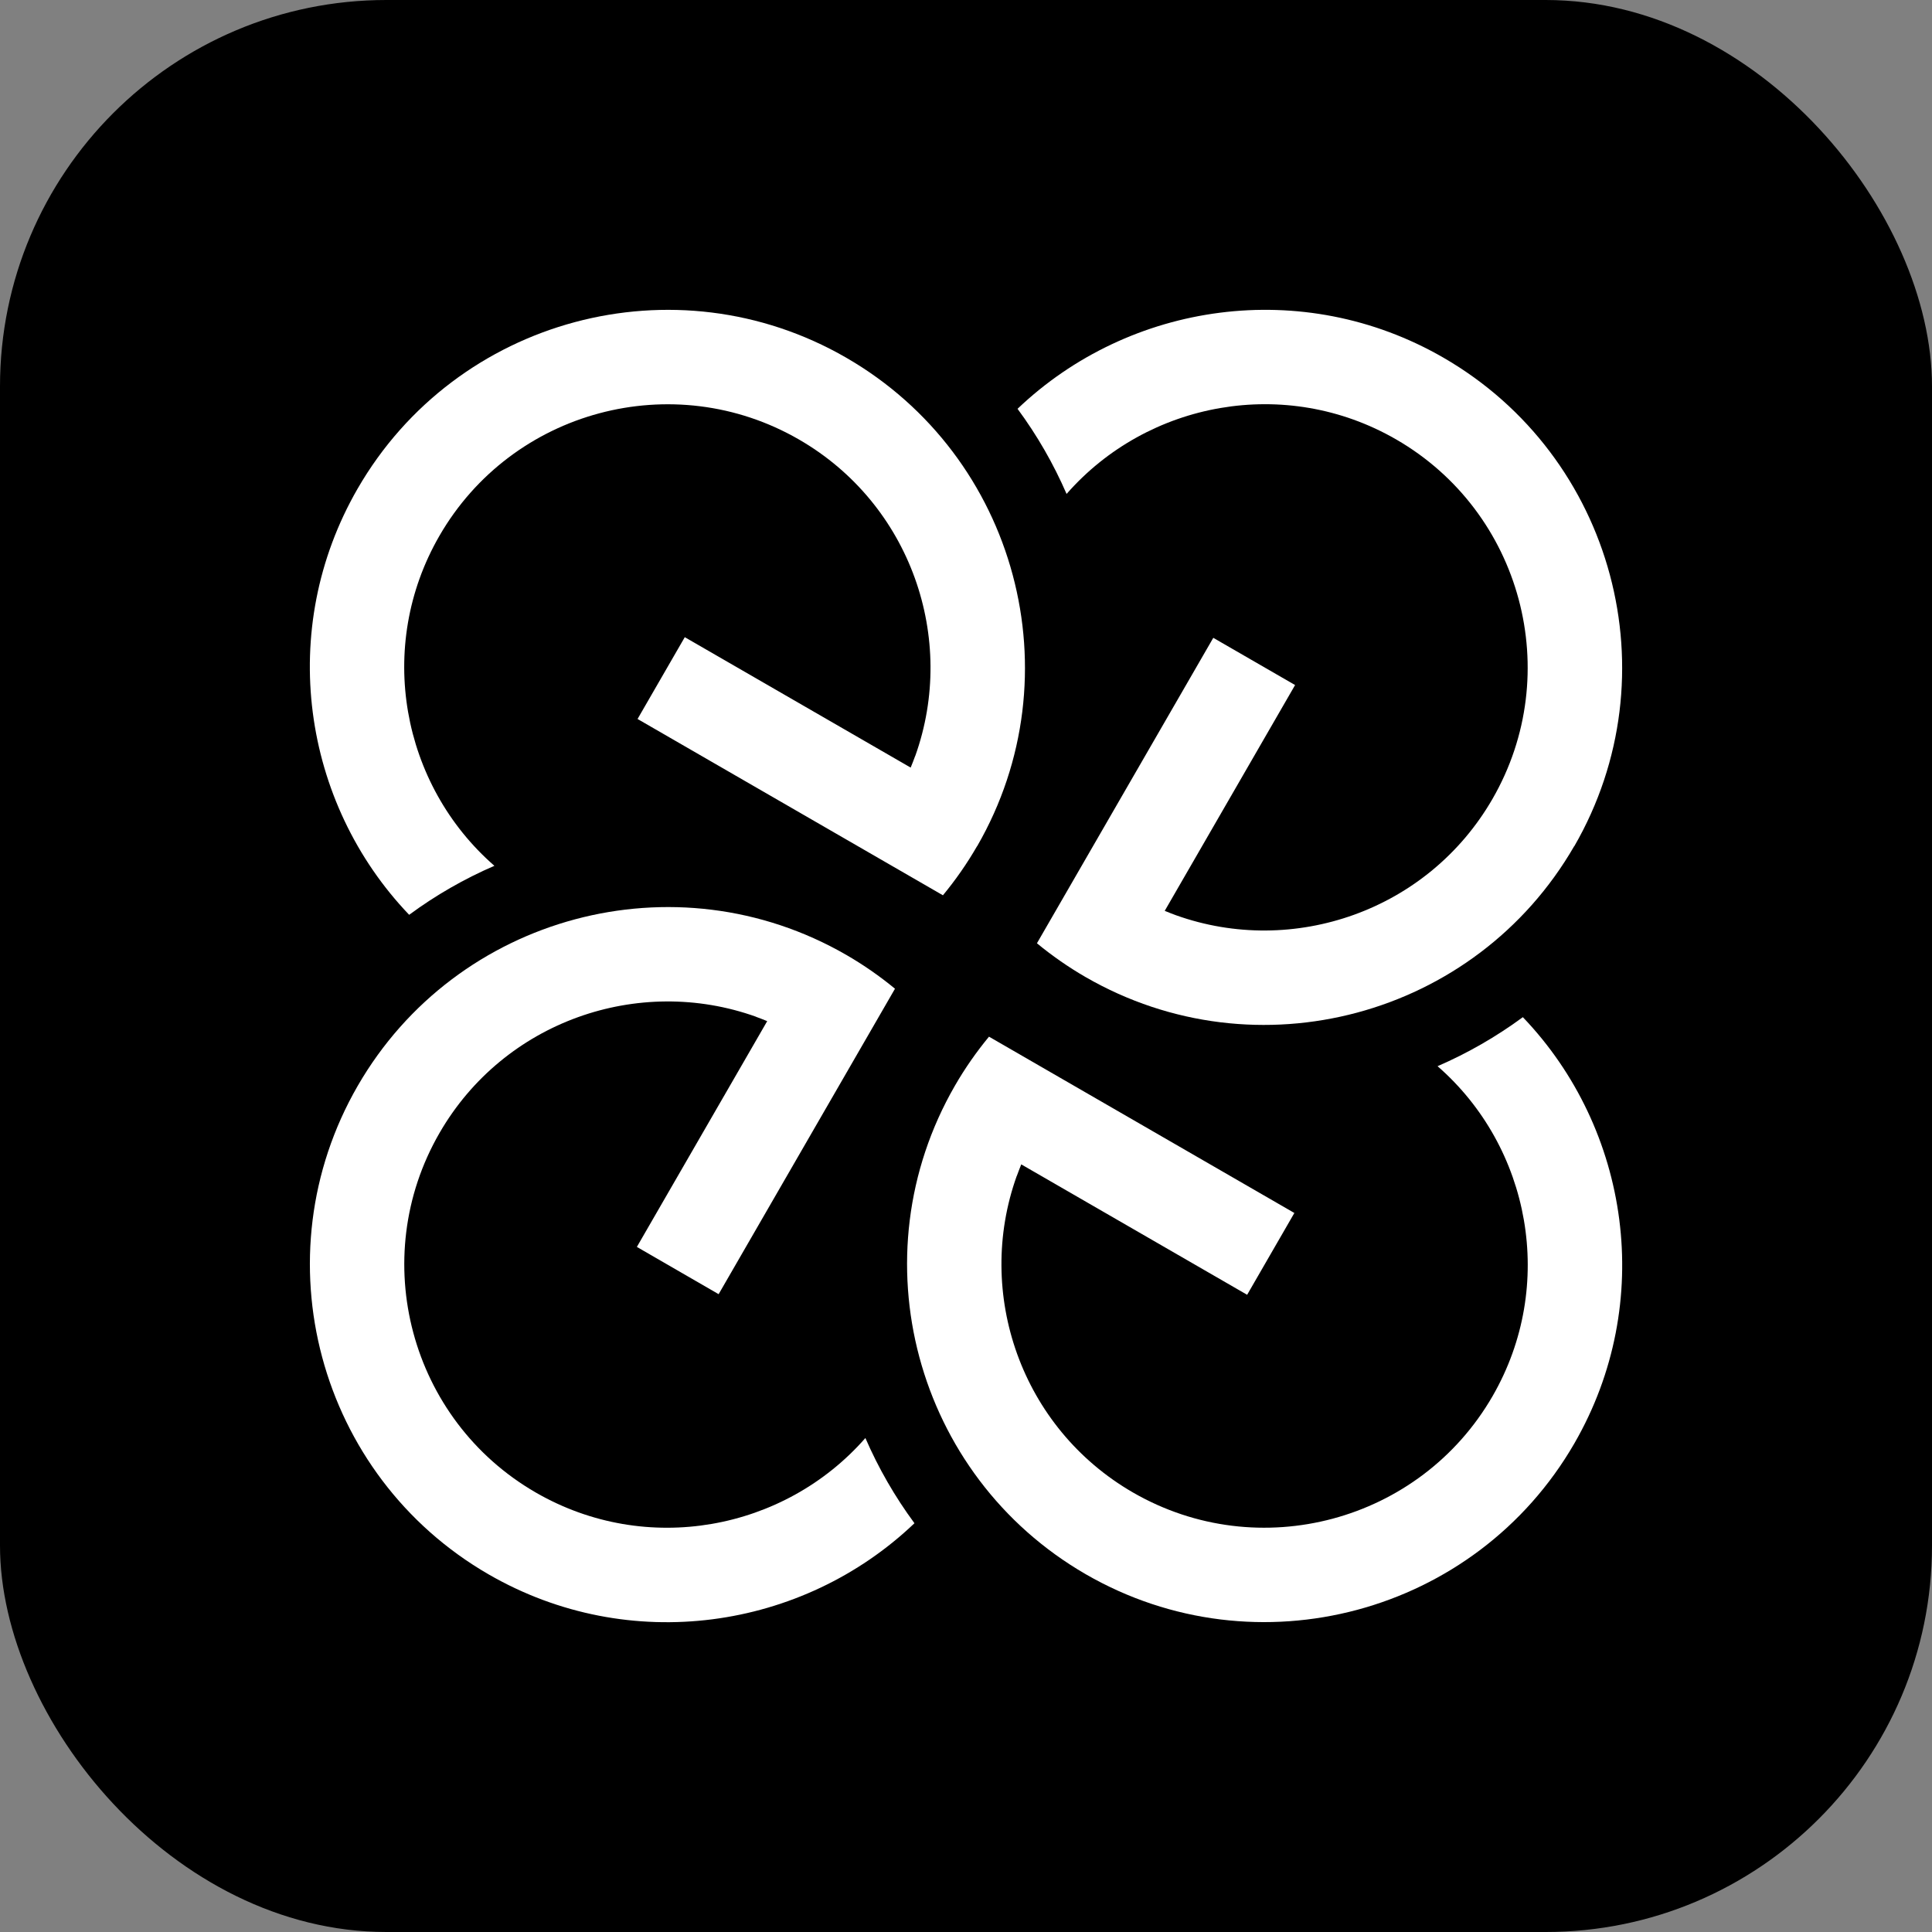
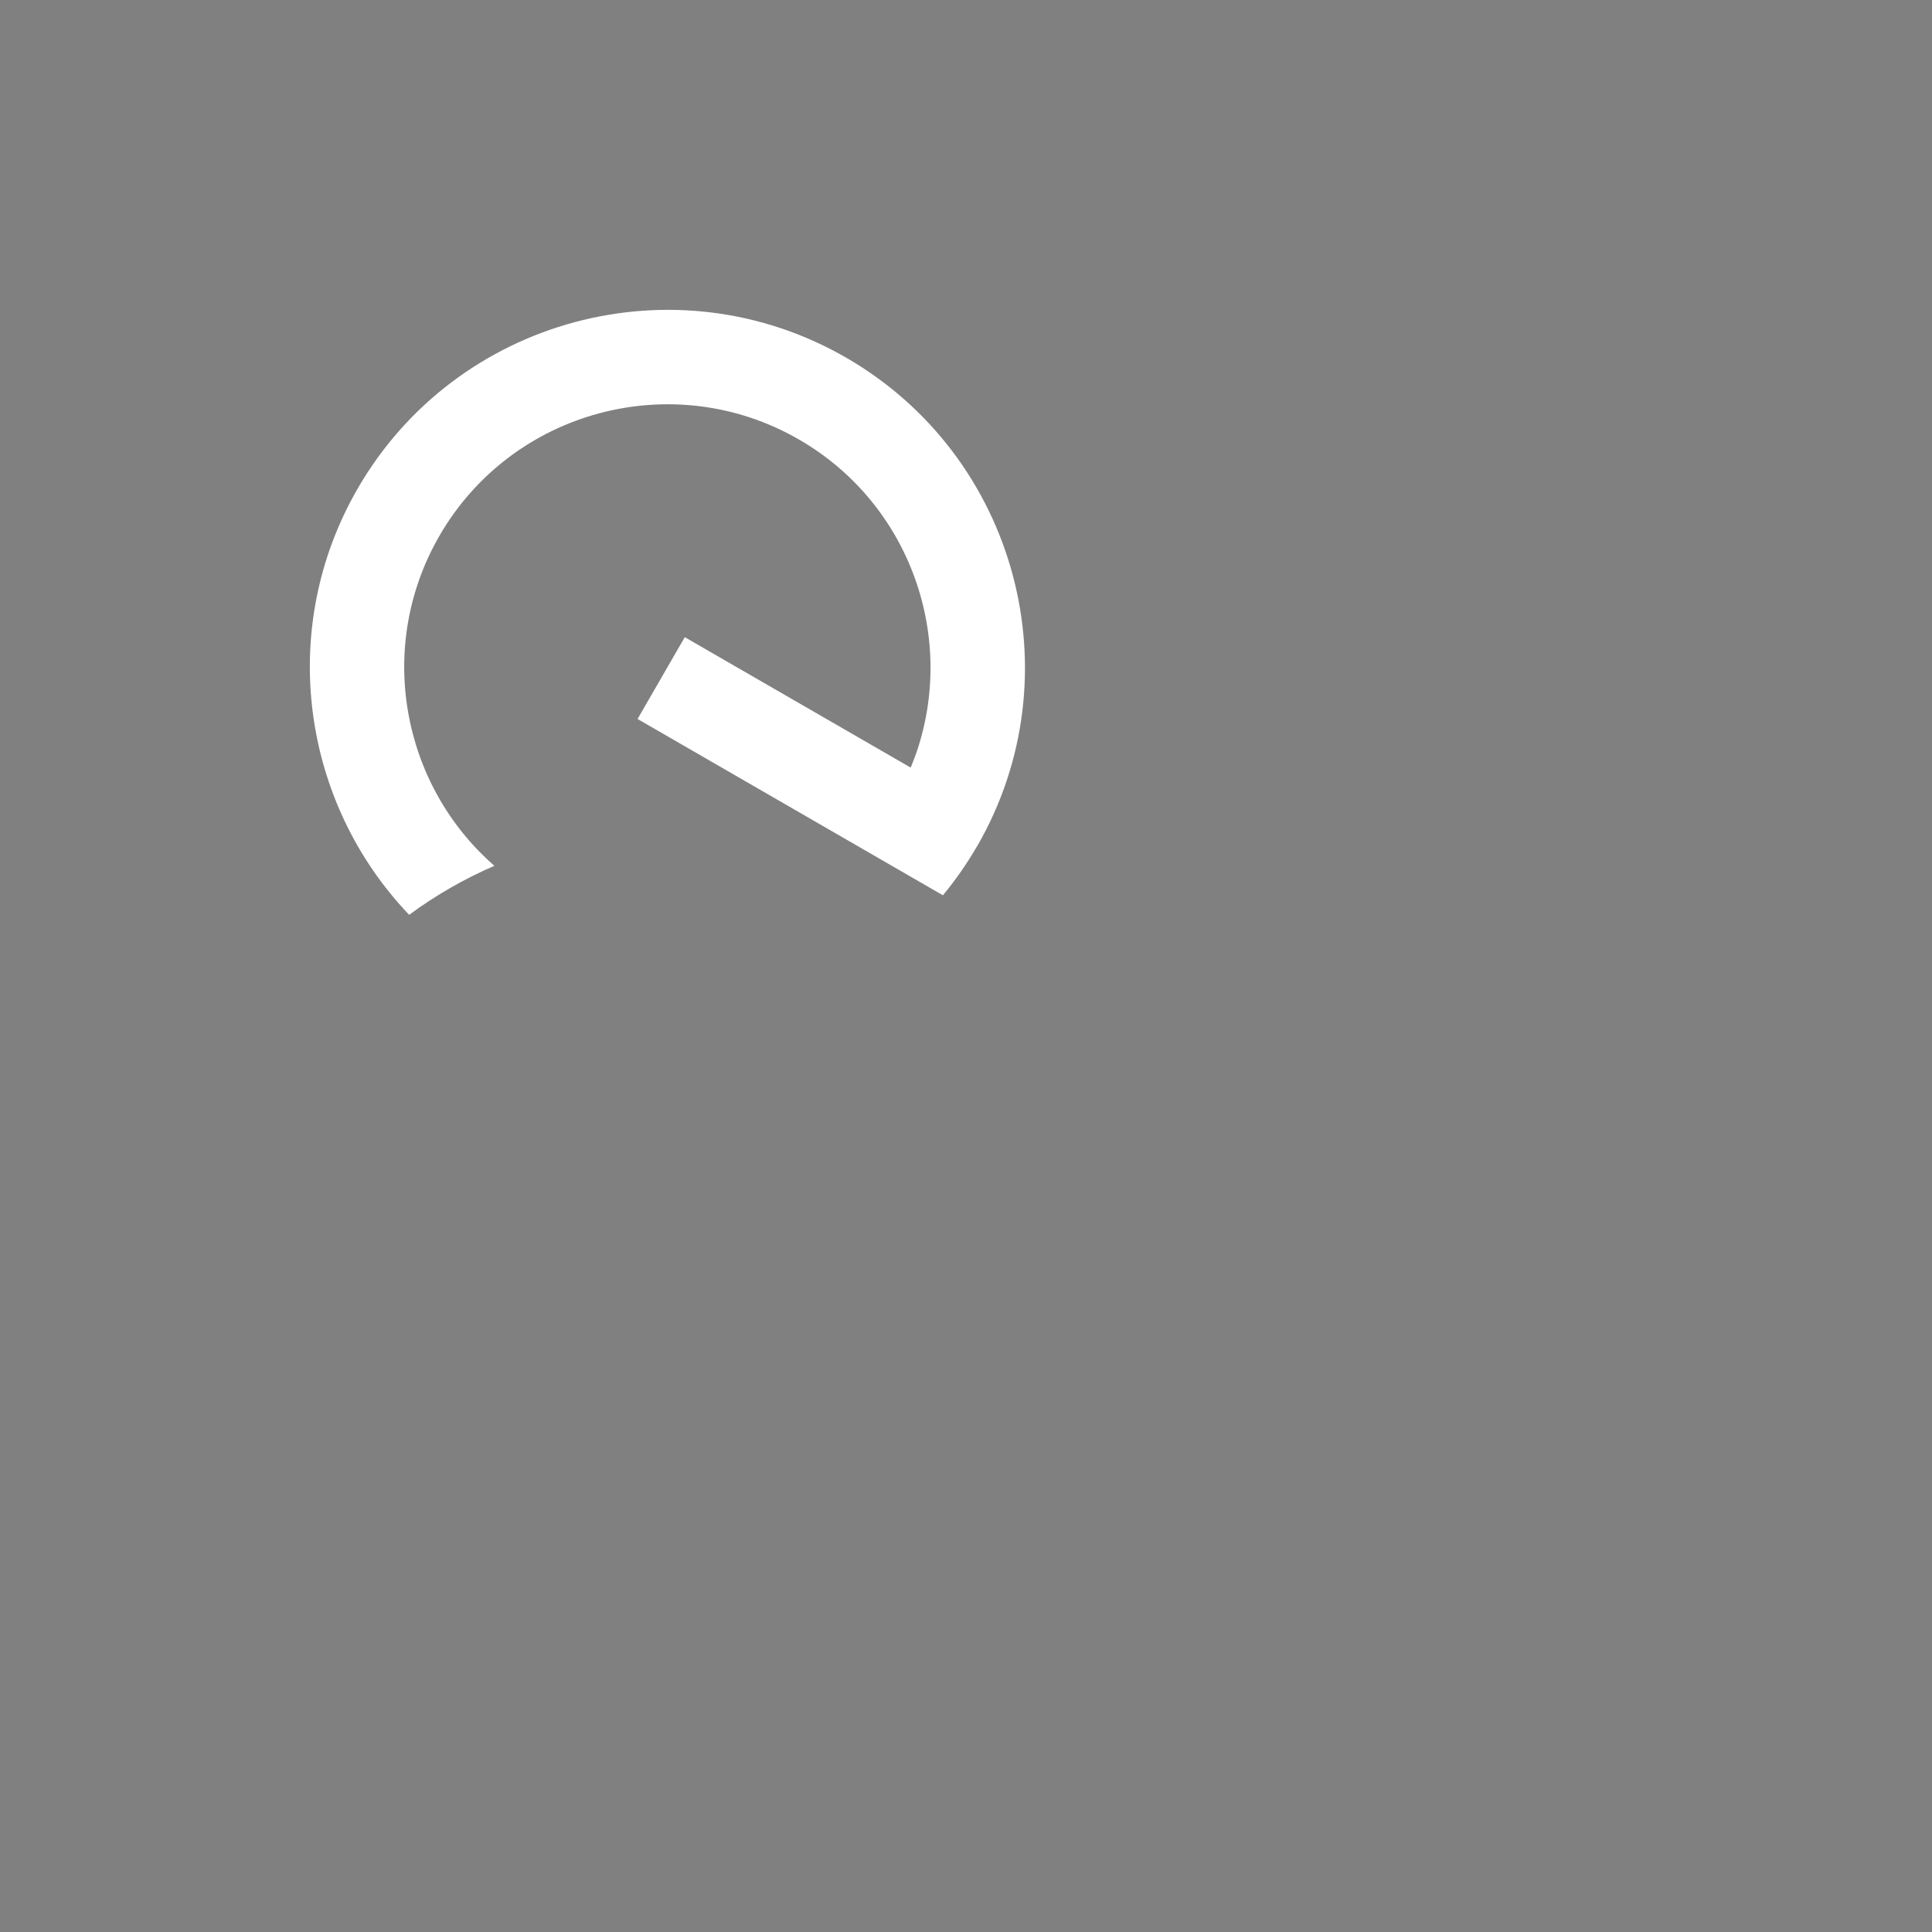
<svg xmlns="http://www.w3.org/2000/svg" id="Layer_1" data-name="Layer 1" viewBox="0 0 500 500">
  <rect x="0" y="0" width="500" height="500" fill="#808080" stroke="none" />
  <defs>
    <style>
      .cls-1 {
        fill: #fff;
      }
    </style>
  </defs>
-   <rect width="500" height="500" rx="100" ry="100" />
-   <path class="cls-1" d="M394.1,263.25c-6.89,5.07-14.3,9.32-22.06,12.68,24.06,20.96,30.77,56.75,14.23,85.4-18.78,32.53-60.52,43.71-93.05,24.93-28.92-16.7-40.97-51.53-30.09-81.92h.02c.36-1,.75-2,1.15-3l58.46,33.75,12.22-21.17-79.03-45.63c-3.22,3.9-6.17,8.1-8.78,12.62l-.04.07c-25.52,44.2-10.32,100.92,33.88,126.44,44.2,25.52,100.92,10.32,126.44-33.88,21.03-36.43,14.38-81.34-13.34-110.3" />
-   <path class="cls-1" d="M223.96,372.16c-20.98,23.96-56.69,30.62-85.29,14.11-32.53-18.78-43.71-60.52-24.93-93.05,16.69-28.92,51.53-40.97,81.92-30.09v.02c.96.35,1.93.72,2.89,1.12l-33.73,58.43,21.16,12.23,45.64-79.05c-3.88-3.2-8.07-6.13-12.56-8.73l-.04-.02c-44.2-25.52-100.92-10.32-126.44,33.88-25.52,44.2-10.32,100.92,33.88,126.44,36.38,21.01,81.24,14.4,110.2-13.24-5.08-6.88-9.33-14.28-12.69-22.03" />
-   <path class="cls-1" d="M407.43,219c25.52-44.2,10.32-100.92-33.88-126.44-36.39-21.01-81.24-14.4-110.21,13.24,5.08,6.88,9.33,14.28,12.69,22.03,20.98-23.96,56.69-30.62,85.29-14.11,32.53,18.78,43.71,60.52,24.93,93.05-16.69,28.92-51.53,40.97-81.92,30.09h0c-.97-.36-1.94-.73-2.9-1.13l33.74-58.44-21.17-12.22-45.64,79.05c3.88,3.2,8.07,6.13,12.56,8.73l.04.02c44.2,25.52,100.92,10.32,126.44-33.88" />
  <path class="cls-1" d="M252.88,219.01c25.52-44.2,10.32-100.92-33.88-126.44-44.2-25.52-100.92-10.32-126.44,33.88-21.03,36.43-14.38,81.34,13.33,110.3,6.89-5.08,14.3-9.33,22.06-12.68-24.06-20.96-30.77-56.75-14.23-85.4,18.78-32.53,60.52-43.71,93.05-24.93,28.92,16.69,40.97,51.53,30.09,81.92h-.02c-.36,1-.75,2-1.16,2.99l-58.46-33.75-12.22,21.17,79.03,45.63c3.23-3.91,6.19-8.13,8.81-12.67v-.02Z" />
</svg>